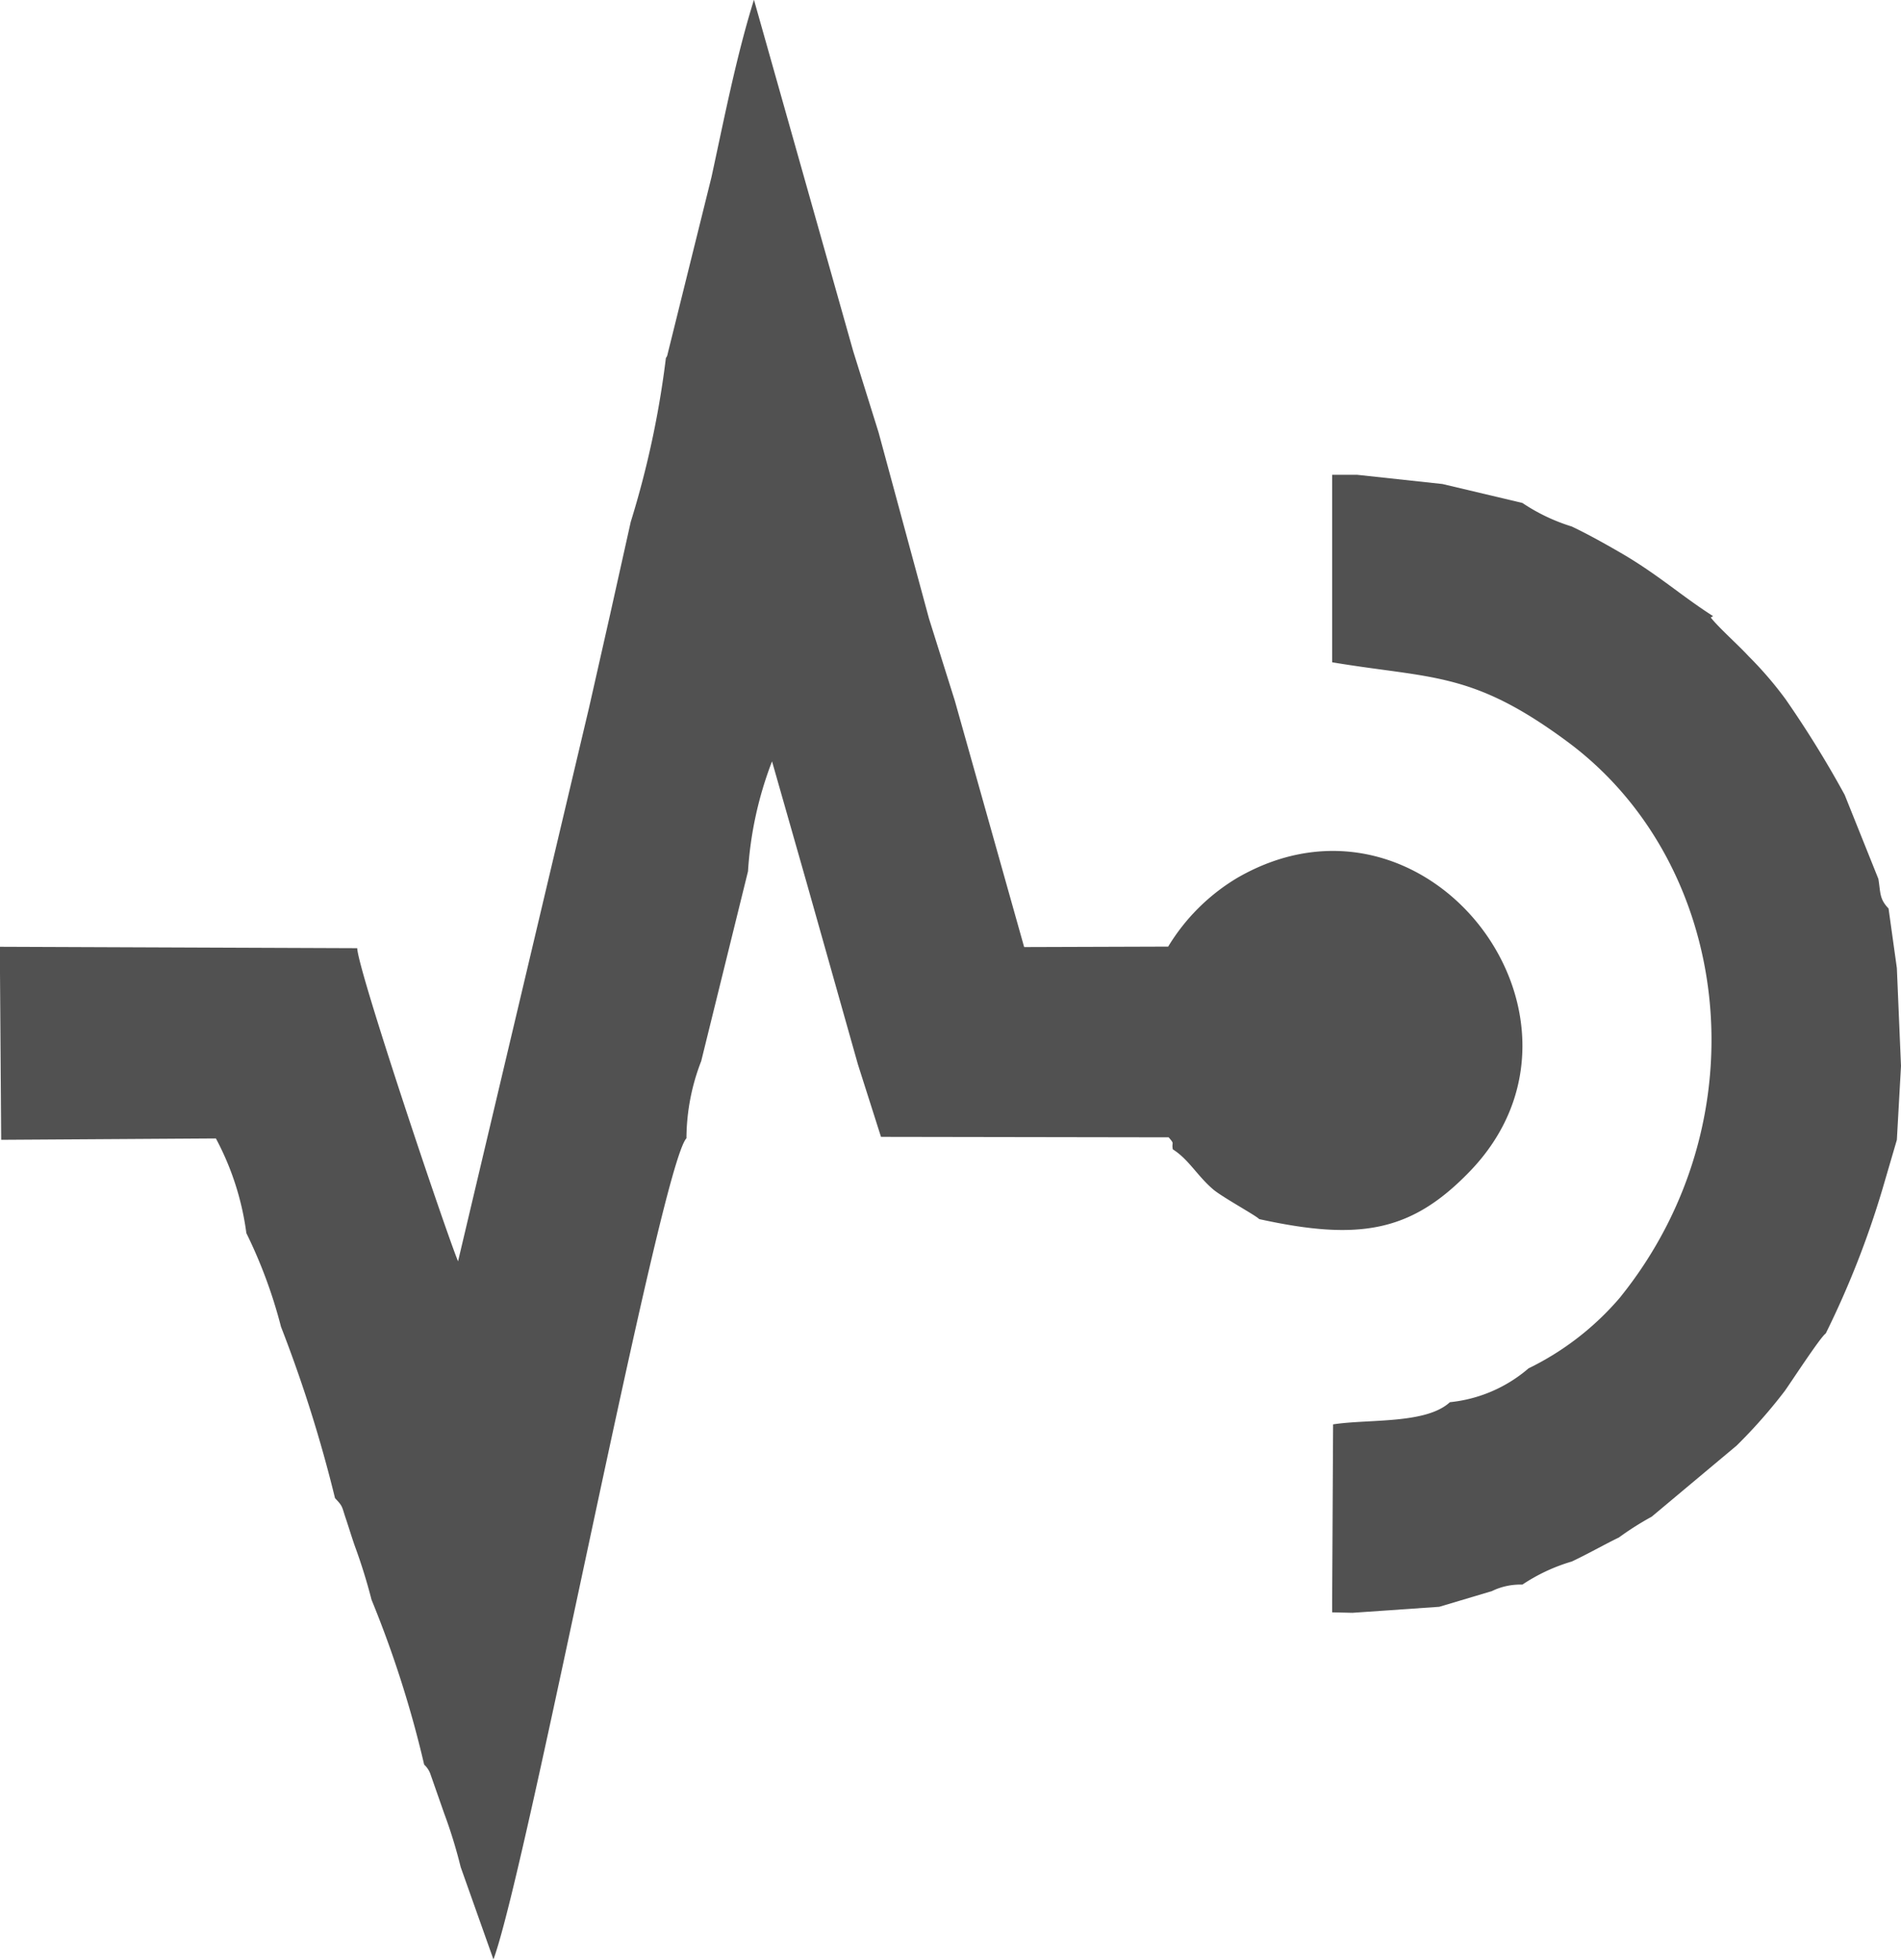
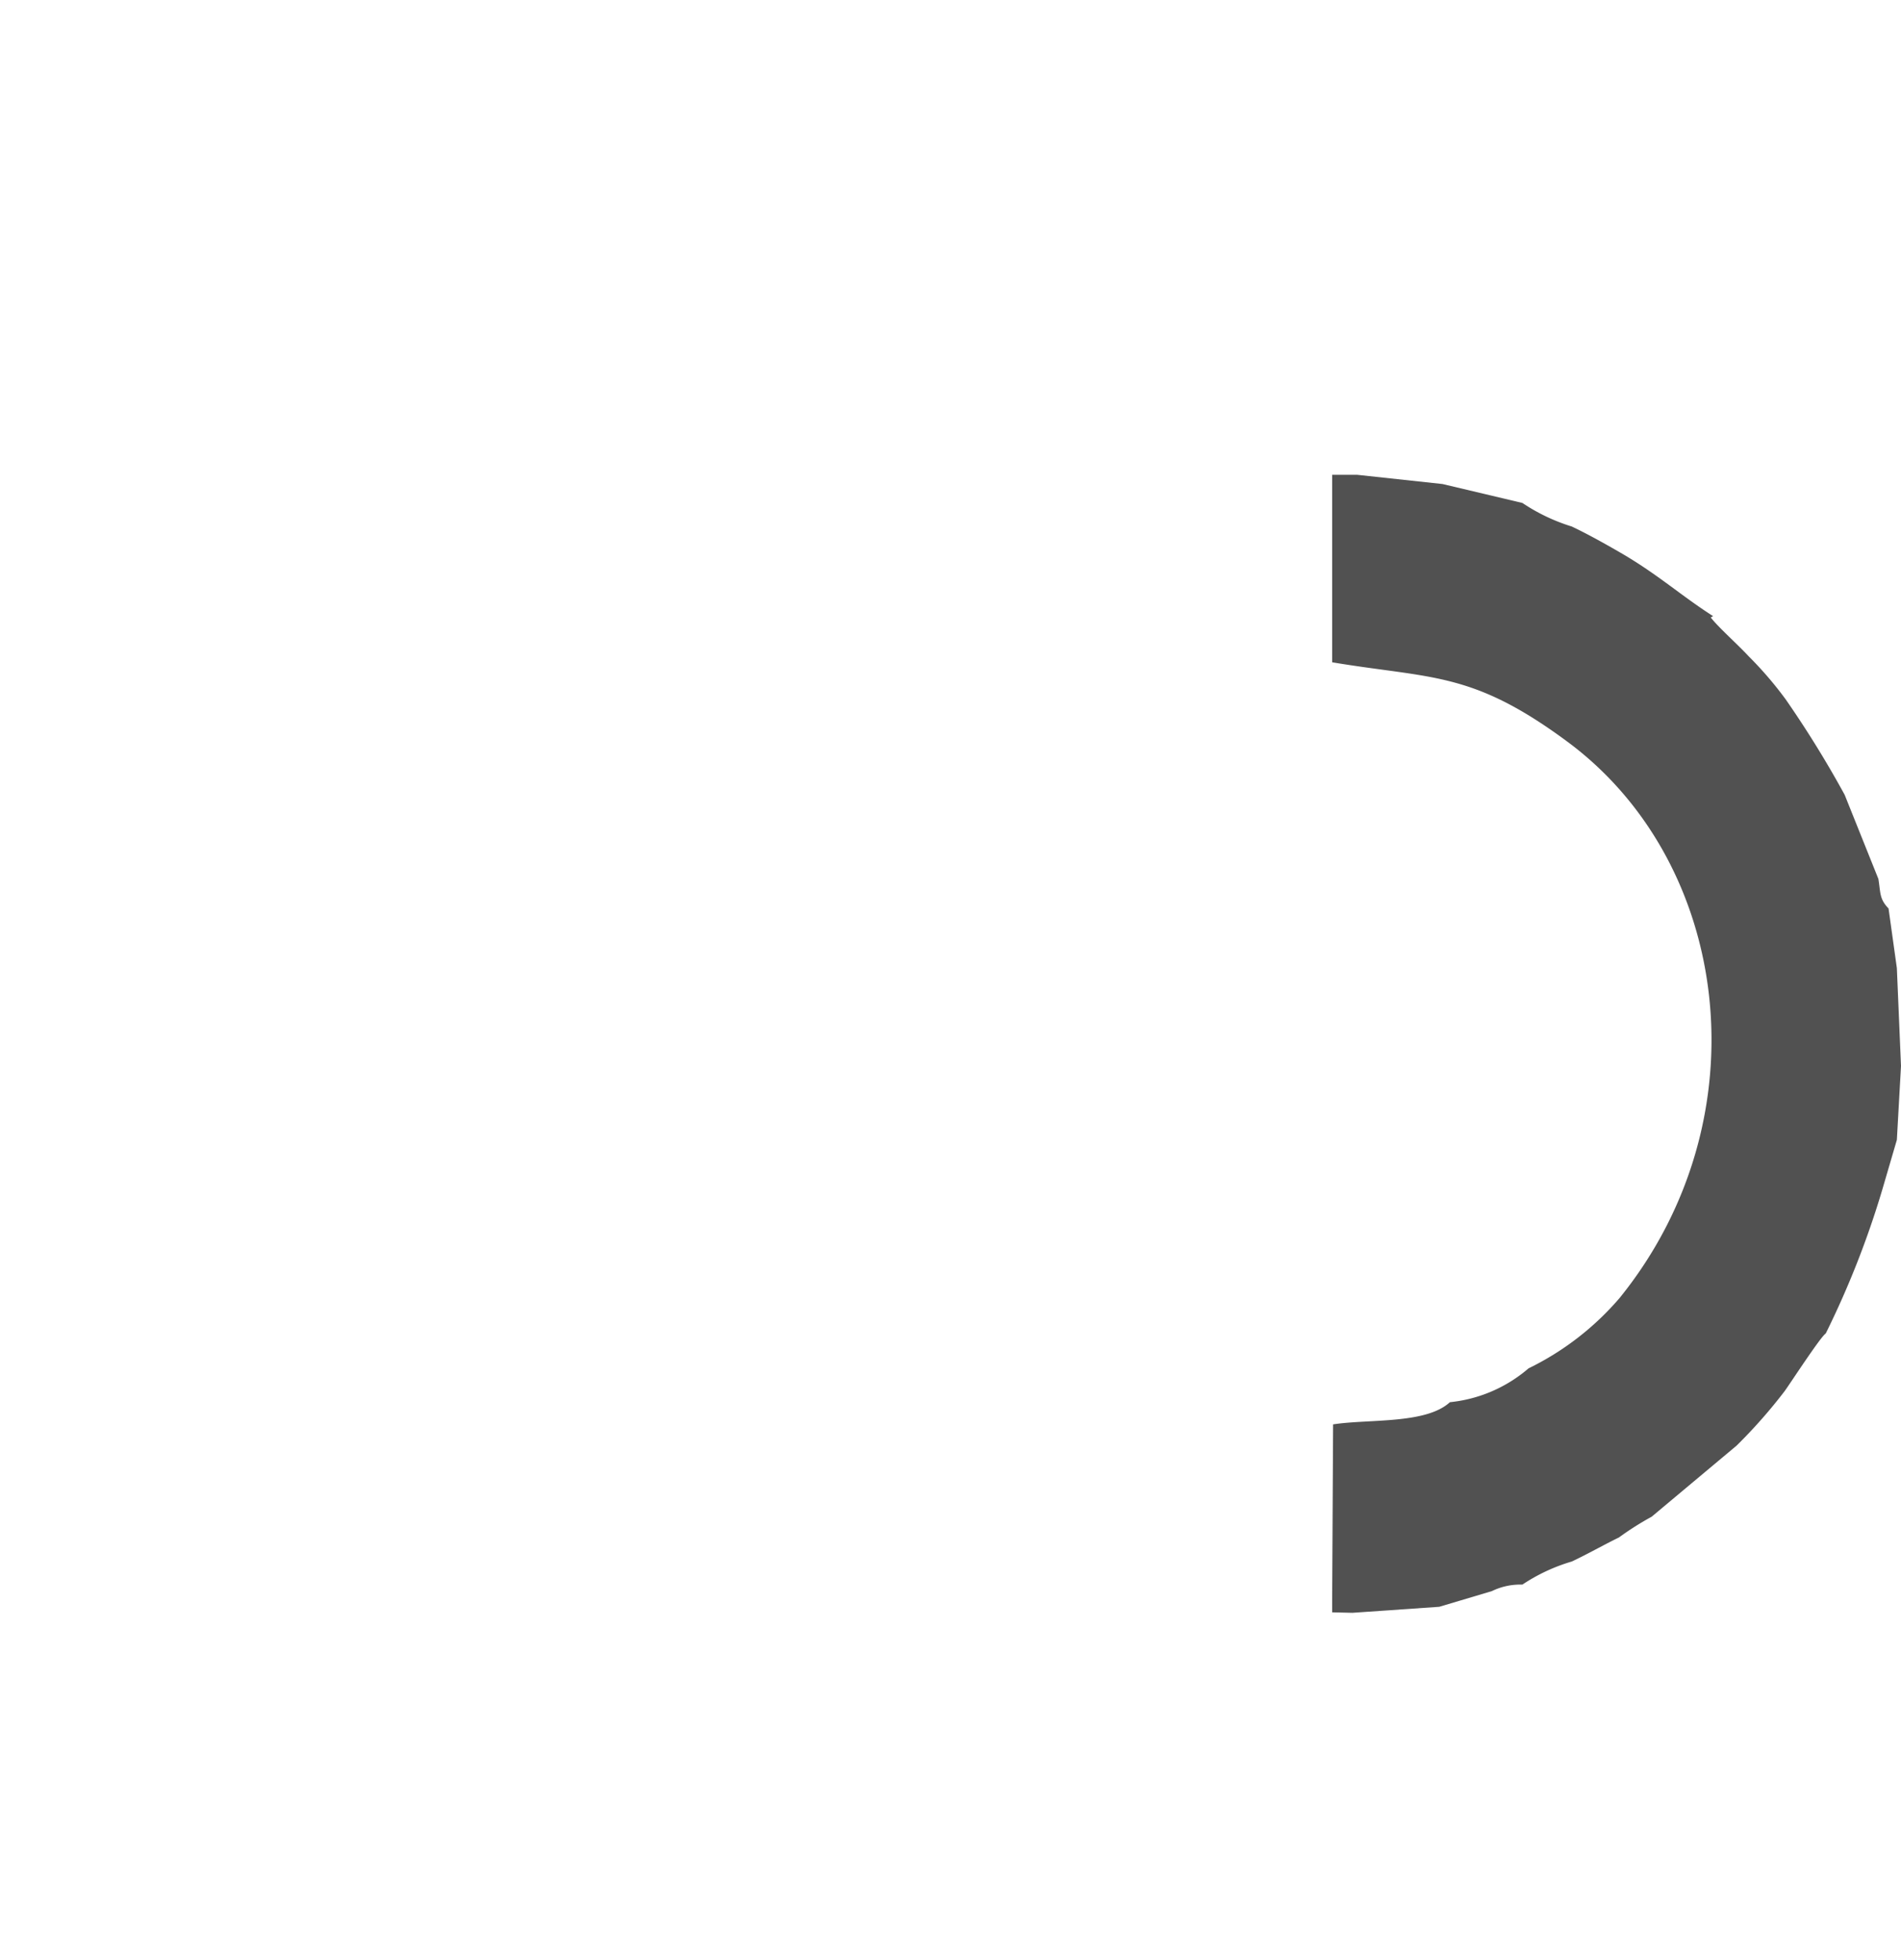
<svg xmlns="http://www.w3.org/2000/svg" id="Grupo_369" data-name="Grupo 369" width="52.795" height="54.411" viewBox="0 0 52.795 54.411">
-   <path id="Trazado_2351" data-name="Trazado 2351" d="M919.182,489.681a26,26,0,0,1-.975,4.54l-.577,2.59-.577,2.552-3.642,15.389c-.385-.949-2.783-8.092-2.8-8.695l-9.926-.039.038,5.36,5.963-.038a7.706,7.706,0,0,1,.846,2.629,13.514,13.514,0,0,1,.962,2.6,38.005,38.005,0,0,1,1.5,4.758c.231.244.18.218.308.59.077.231.154.487.244.744a15.3,15.3,0,0,1,.462,1.487,30.039,30.039,0,0,1,1.462,4.578.658.658,0,0,1,.167.244l.385,1.1a13.634,13.634,0,0,1,.462,1.5l.91,2.565c.949-2.578,4.629-22.018,5.36-22.8a5.984,5.984,0,0,1,.41-2.142l1.3-5.271a10.243,10.243,0,0,1,.667-3.052l.962,3.373,1.423,5.04.641,2.013,7.989.013c.179.205.077.115.115.333.449.282.692.757,1.141,1.129.269.218,1.205.731,1.257.808,2.8.616,4.232.346,5.835-1.308,4.129-4.245-1.167-11.208-6.437-8.169a5.6,5.6,0,0,0-1.924,1.911l-4,.013-1.924-6.835-.718-2.283-1.4-5.168-.705-2.257-2.757-9.759c-.487,1.552-.834,3.334-1.18,4.924l-1.218,4.911a.24.24,0,0,1-.051.115" transform="translate(-900.69 -479.73)" fill="#515151" fill-rule="evenodd" />
  <path id="Trazado_2352" data-name="Trazado 2352" d="M934.99,514.824a3.95,3.95,0,0,1-2.18.936c-.667.616-2.257.462-3.244.616l-.026,4.886v.333l.564.013,2.411-.167,1.462-.436a1.8,1.8,0,0,1,.846-.18,5,5,0,0,1,1.372-.641c.462-.218.885-.462,1.308-.667a8.382,8.382,0,0,1,.91-.577l2.36-1.975a14.4,14.4,0,0,0,1.334-1.513c.167-.231,1-1.513,1.141-1.6a25.19,25.19,0,0,0,1.565-3.975l.41-1.4.115-2.052-.115-2.719-.231-1.654c-.256-.269-.218-.423-.282-.821l-.936-2.334a29.15,29.15,0,0,0-1.641-2.655,10.253,10.253,0,0,0-1.026-1.193c-.308-.333-.846-.808-1.052-1.077l.064-.038c-.885-.564-1.526-1.154-2.565-1.757-.423-.244-.9-.513-1.359-.731a5.217,5.217,0,0,1-1.372-.654l-2.219-.526-2.372-.256h-.692v5.206c2.77.462,3.873.244,6.5,2.18,4.6,3.373,5.5,10.5,1.488,15.465a7.864,7.864,0,0,1-2.539,1.962" transform="translate(-892.543 -476.827)" fill="#515151" fill-rule="evenodd" />
</svg>